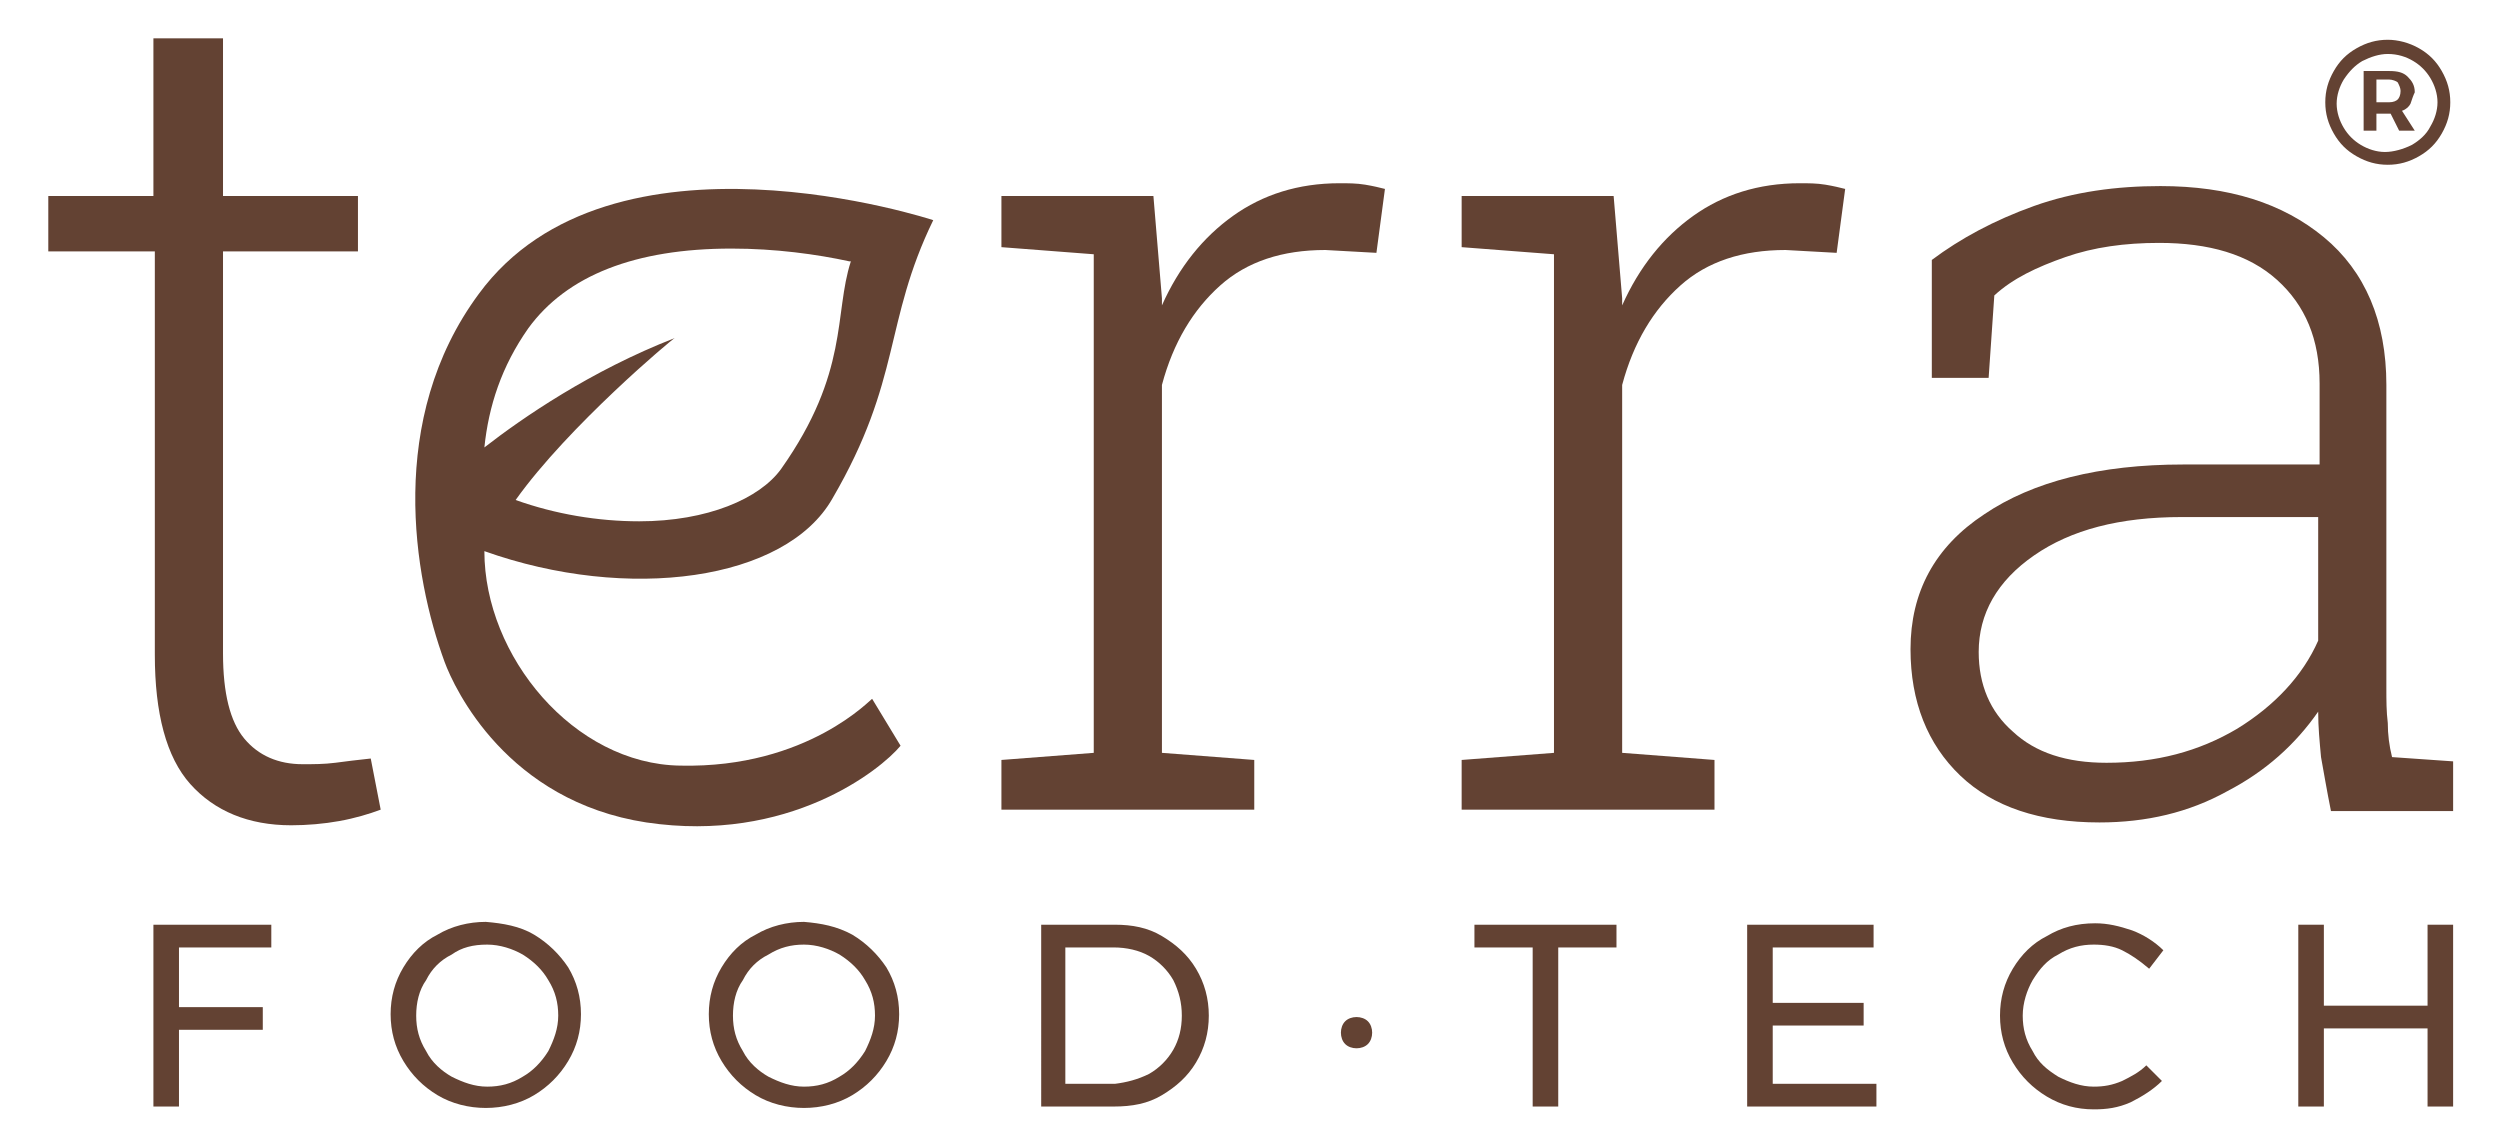
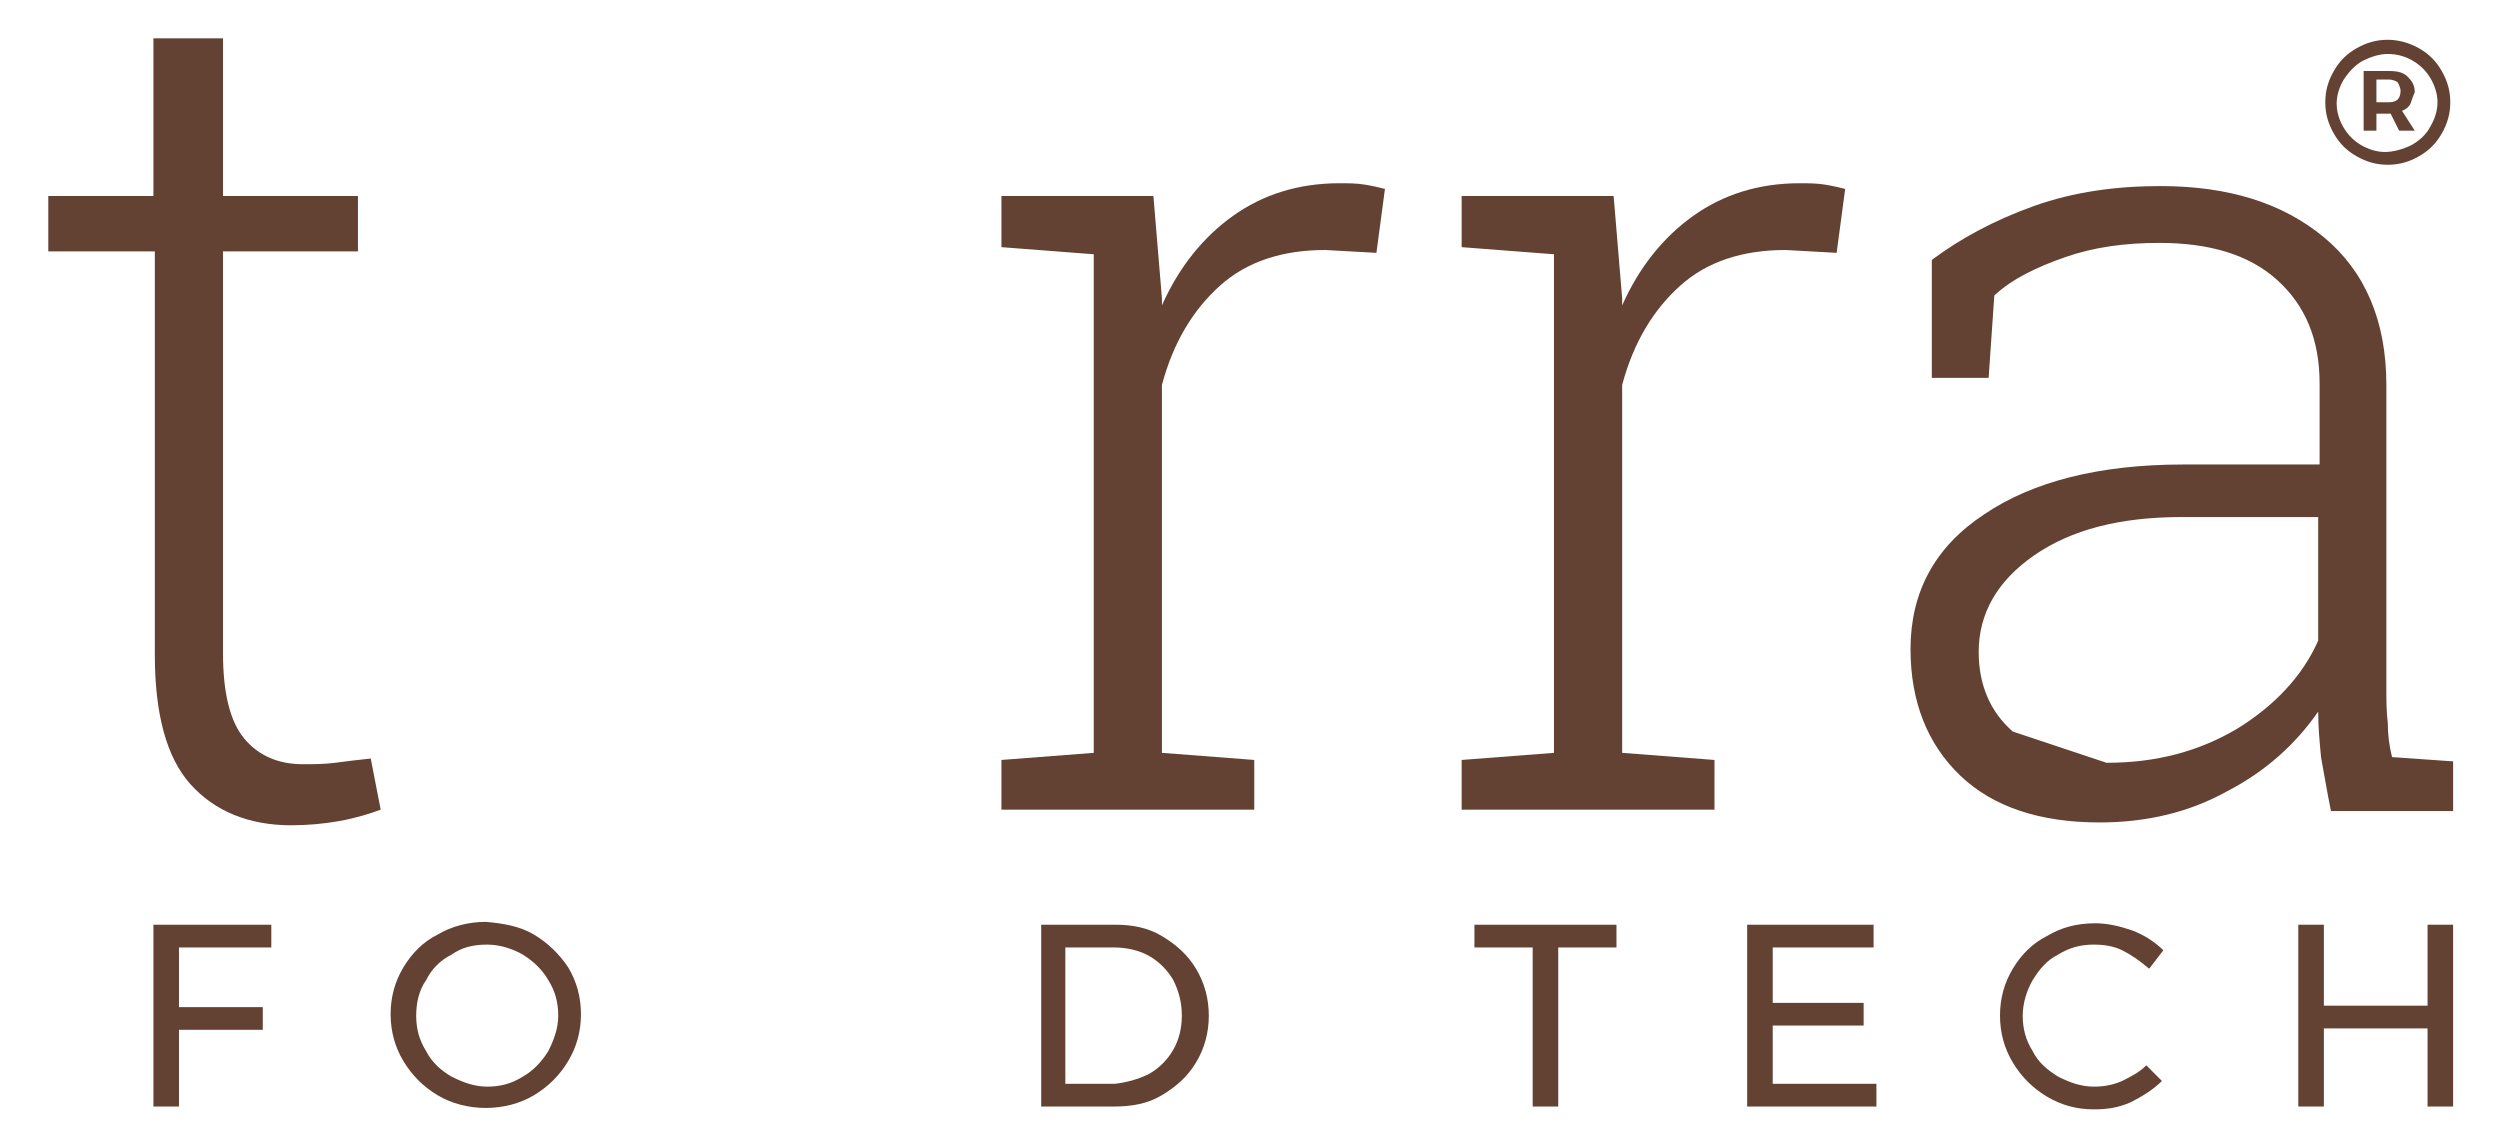
<svg xmlns="http://www.w3.org/2000/svg" id="Capa_1" x="0px" y="0px" viewBox="0 0 176 80.7" style="enable-background:new 0 0 176 80.7;" xml:space="preserve">
  <style type="text/css"> .st0{fill:#634233;} .st1{fill:none;} </style>
  <g>
    <path class="st0" d="M15.7,2.7v11.1h9.5v3.9h-9.5V46c0,2.8,0.5,4.8,1.5,6c1,1.2,2.4,1.8,4.1,1.8c0.8,0,1.5,0,2.3-0.1 c0.7-0.1,1.6-0.2,2.5-0.3l0.7,3.6c-0.8,0.3-1.8,0.6-2.9,0.8c-1.1,0.2-2.3,0.3-3.4,0.3c-3,0-5.4-1-7.1-2.9c-1.7-1.9-2.5-5-2.5-9.1 V17.7H3.4v-3.9h7.4V2.7H15.7z" />
    <path class="st0" d="M81.2,13.8l0.6,7.2v0.5c1.2-2.7,2.9-4.8,5-6.3c2.1-1.5,4.6-2.3,7.5-2.3c0.6,0,1.2,0,1.8,0.1 c0.6,0.1,1,0.2,1.4,0.3l-0.6,4.5l-3.6-0.2c-3,0-5.5,0.8-7.4,2.5c-1.9,1.7-3.3,4-4.1,7v25.9l6.5,0.5v3.5H70.5v-3.5l6.5-0.5V17.9 l-6.5-0.5v-3.6H77H81.2z" />
    <path class="st0" d="M113.6,13.8l0.6,7.2v0.5c1.2-2.7,2.9-4.8,5-6.3c2.1-1.5,4.6-2.3,7.5-2.3c0.6,0,1.2,0,1.8,0.1 c0.6,0.1,1,0.2,1.4,0.3l-0.6,4.5l-3.6-0.2c-3,0-5.5,0.8-7.4,2.5c-1.9,1.7-3.3,4-4.1,7v25.9l6.5,0.5v3.5h-17.8v-3.5l6.5-0.5V17.9 l-6.5-0.5v-3.6h6.5H113.6z" />
-     <path class="st0" d="M164.1,57.1c-0.3-1.5-0.5-2.7-0.7-3.8c-0.1-1.1-0.2-2.1-0.2-3.2c-1.6,2.3-3.7,4.2-6.4,5.6 c-2.7,1.5-5.7,2.2-9,2.2c-4.2,0-7.5-1.1-9.8-3.3c-2.3-2.2-3.5-5.2-3.5-8.9c0-4,1.7-7.2,5.2-9.5c3.4-2.3,8.1-3.5,14-3.5h9.6V27 c0-3.1-1-5.5-3-7.3c-2-1.8-4.8-2.6-8.3-2.6c-2.4,0-4.6,0.3-6.6,1c-2,0.7-3.7,1.5-5,2.7l-0.4,5.8h-4l0-8.3c2-1.5,4.4-2.8,7.2-3.8 c2.8-1,5.8-1.4,8.9-1.4c4.8,0,8.6,1.2,11.5,3.6c2.9,2.4,4.4,5.9,4.4,10.4v21.3c0,0.9,0,1.7,0.1,2.5c0,0.8,0.1,1.6,0.3,2.4l4.3,0.3 v3.5H164.1z M148.3,53.7c3.5,0,6.5-0.8,9.2-2.4c2.6-1.6,4.6-3.7,5.7-6.2v-8.7h-9.6c-4.4,0-7.8,0.9-10.4,2.7 c-2.6,1.8-3.9,4.1-3.9,6.8c0,2.3,0.8,4.2,2.4,5.6C143.3,53,145.5,53.7,148.3,53.7z" />
-     <path class="st0" d="M47.9,53.9c-7.5-0.1-13.8-7.7-13.8-15.1c10.1,3.6,21.2,2.1,24.5-3.7c4.9-8.4,3.6-12.4,7.1-19.6 c0,0-22.7-7.5-32,5.2c-6.5,8.8-4.6,19.9-2.4,25.9c0.7,1.9,4.4,9.8,14.2,11.3c10,1.5,16.5-3.7,17.9-5.4l-2-3.3 C61.4,49.1,56.9,54.1,47.9,53.9z M37.2,23.1c2.7-3.7,7.5-5.6,14.3-5.6c3.1,0,6,0.4,8.3,0.9c0,0,0,0,0.1,0 c-1.2,3.7-0.1,7.8-4.9,14.6c-1.5,2.1-5.2,3.7-10,3.7h0c-2.9,0-5.9-0.5-8.7-1.5C40,30,47.4,23.8,47.5,23.8c0,0,0,0,0,0 c-5.9,2.3-10.7,5.6-13.4,7.7C34.4,28.6,35.3,25.8,37.2,23.1z" />
+     <path class="st0" d="M164.1,57.1c-0.3-1.5-0.5-2.7-0.7-3.8c-0.1-1.1-0.2-2.1-0.2-3.2c-1.6,2.3-3.7,4.2-6.4,5.6 c-2.7,1.5-5.7,2.2-9,2.2c-4.2,0-7.5-1.1-9.8-3.3c-2.3-2.2-3.5-5.2-3.5-8.9c0-4,1.7-7.2,5.2-9.5c3.4-2.3,8.1-3.5,14-3.5h9.6V27 c0-3.1-1-5.5-3-7.3c-2-1.8-4.8-2.6-8.3-2.6c-2.4,0-4.6,0.3-6.6,1c-2,0.7-3.7,1.5-5,2.7l-0.4,5.8h-4l0-8.3c2-1.5,4.4-2.8,7.2-3.8 c2.8-1,5.8-1.4,8.9-1.4c4.8,0,8.6,1.2,11.5,3.6c2.9,2.4,4.4,5.9,4.4,10.4v21.3c0,0.9,0,1.7,0.1,2.5c0,0.8,0.1,1.6,0.3,2.4l4.3,0.3 v3.5H164.1z M148.3,53.7c3.5,0,6.5-0.8,9.2-2.4c2.6-1.6,4.6-3.7,5.7-6.2v-8.7h-9.6c-4.4,0-7.8,0.9-10.4,2.7 c-2.6,1.8-3.9,4.1-3.9,6.8c0,2.3,0.8,4.2,2.4,5.6z" />
    <g>
      <path class="st0" d="M10.8,65.1h8.3l0,1.6h-6.5v4.2h5.9v1.6h-5.9v5.4h-1.8V65.1z" />
      <path class="st0" d="M37.6,65.8c1,0.6,1.8,1.4,2.4,2.3c0.6,1,0.9,2.1,0.9,3.3s-0.3,2.3-0.9,3.3c-0.6,1-1.4,1.8-2.4,2.4 c-1,0.6-2.2,0.9-3.4,0.9c-1.2,0-2.4-0.3-3.4-0.9c-1-0.6-1.8-1.4-2.4-2.4c-0.6-1-0.9-2.1-0.9-3.3s0.3-2.3,0.9-3.3 c0.6-1,1.4-1.8,2.4-2.3c1-0.6,2.2-0.9,3.4-0.9C35.4,65,36.6,65.2,37.6,65.8z M31.8,67.2c-0.8,0.4-1.4,1-1.8,1.8 c-0.5,0.7-0.7,1.6-0.7,2.5s0.2,1.7,0.7,2.5c0.4,0.8,1.1,1.4,1.8,1.8c0.8,0.4,1.6,0.7,2.5,0.7c0.9,0,1.7-0.2,2.5-0.7 c0.7-0.4,1.3-1,1.8-1.8c0.4-0.8,0.7-1.6,0.7-2.5s-0.2-1.7-0.7-2.5c-0.4-0.7-1-1.3-1.8-1.8c-0.7-0.4-1.6-0.7-2.5-0.7 C33.3,66.5,32.5,66.7,31.8,67.2z" />
-       <path class="st0" d="M60,65.8c1,0.6,1.8,1.4,2.4,2.3c0.6,1,0.9,2.1,0.9,3.3s-0.3,2.3-0.9,3.3c-0.6,1-1.4,1.8-2.4,2.4 c-1,0.6-2.2,0.9-3.4,0.9s-2.4-0.3-3.4-0.9c-1-0.6-1.8-1.4-2.4-2.4c-0.6-1-0.9-2.1-0.9-3.3s0.3-2.3,0.9-3.3c0.6-1,1.4-1.8,2.4-2.3 c1-0.6,2.2-0.9,3.4-0.9C57.8,65,58.9,65.2,60,65.8z M54.1,67.2c-0.8,0.4-1.4,1-1.8,1.8c-0.5,0.7-0.7,1.6-0.7,2.5s0.2,1.7,0.7,2.5 c0.4,0.8,1.1,1.4,1.8,1.8c0.8,0.4,1.6,0.7,2.5,0.7c0.9,0,1.7-0.2,2.5-0.7c0.7-0.4,1.3-1,1.8-1.8c0.4-0.8,0.7-1.6,0.7-2.5 s-0.2-1.7-0.7-2.5c-0.4-0.7-1-1.3-1.8-1.8c-0.7-0.4-1.6-0.7-2.5-0.7C55.7,66.5,54.9,66.7,54.1,67.2z" />
      <path class="st0" d="M81.8,65.9c1,0.6,1.8,1.3,2.4,2.3c0.6,1,0.9,2.1,0.9,3.3c0,1.2-0.3,2.3-0.9,3.3c-0.6,1-1.4,1.7-2.4,2.3 c-1,0.6-2.1,0.8-3.4,0.8h-5.1V65.1h5.2C79.7,65.1,80.8,65.3,81.8,65.9z M80.9,75.6c0.7-0.4,1.3-1,1.7-1.7c0.4-0.7,0.6-1.5,0.6-2.4 c0-0.9-0.2-1.7-0.6-2.5c-0.4-0.7-1-1.3-1.7-1.7c-0.7-0.4-1.6-0.6-2.5-0.6H75v9.6h3.5C79.3,76.2,80.1,76,80.9,75.6z" />
-       <path class="st0" d="M96.3,71.9c0.2,0.2,0.3,0.5,0.3,0.8c0,0.3-0.1,0.6-0.3,0.8c-0.2,0.2-0.5,0.3-0.8,0.3c-0.3,0-0.6-0.1-0.8-0.3 c-0.2-0.2-0.3-0.5-0.3-0.8c0-0.3,0.1-0.6,0.3-0.8c0.2-0.2,0.5-0.3,0.8-0.3C95.8,71.6,96.1,71.7,96.3,71.9z" />
      <path class="st0" d="M103.8,65.1h10v1.6h-4.1v11.2h-1.8V66.7h-4.1V65.1z" />
      <path class="st0" d="M123,65.1h8.9v1.6h-7.1v3.9h6.4v1.6h-6.4v4.1h7.3v1.6H123V65.1z" />
      <path class="st0" d="M149.4,66.9c-0.6-0.3-1.3-0.4-2-0.4c-0.9,0-1.7,0.2-2.5,0.7c-0.8,0.4-1.3,1-1.8,1.8c-0.4,0.7-0.7,1.6-0.7,2.5 c0,0.9,0.2,1.7,0.7,2.5c0.4,0.8,1,1.3,1.8,1.8c0.8,0.4,1.6,0.7,2.5,0.7c0.7,0,1.3-0.1,2-0.4c0.6-0.3,1.2-0.6,1.7-1.1l1.1,1.1 c-0.6,0.6-1.4,1.1-2.2,1.5c-0.9,0.4-1.7,0.5-2.6,0.5c-1.2,0-2.3-0.3-3.3-0.9c-1-0.6-1.8-1.4-2.4-2.4c-0.6-1-0.9-2.1-0.9-3.3 c0-1.2,0.3-2.3,0.9-3.3c0.6-1,1.4-1.8,2.4-2.3c1-0.6,2.1-0.9,3.4-0.9c0.9,0,1.7,0.2,2.6,0.5c0.8,0.3,1.6,0.8,2.2,1.4l-1,1.3 C150.6,67.6,150,67.2,149.4,66.9z" />
      <path class="st0" d="M161.8,65.1h1.8v5.7h7.3v-5.7h1.8v12.8h-1.8v-5.5h-7.3v5.5h-1.8V65.1z" />
    </g>
    <g>
      <g>
        <path class="st0" d="M170.3,3.4c0.7,0.4,1.2,0.9,1.6,1.6c0.4,0.7,0.6,1.4,0.6,2.2c0,0.8-0.2,1.5-0.6,2.2 c-0.4,0.7-0.9,1.2-1.6,1.6c-0.7,0.4-1.4,0.6-2.2,0.6c-0.8,0-1.5-0.2-2.2-0.6c-0.7-0.4-1.2-0.9-1.6-1.6c-0.4-0.7-0.6-1.4-0.6-2.2 c0-0.8,0.2-1.5,0.6-2.2c0.4-0.7,0.9-1.2,1.6-1.6c0.7-0.4,1.4-0.6,2.2-0.6C168.8,2.8,169.6,3,170.3,3.4z M169.8,10.2 c0.5-0.3,1-0.7,1.3-1.3c0.3-0.5,0.5-1.1,0.5-1.7c0-0.6-0.2-1.2-0.5-1.7s-0.7-0.9-1.2-1.2c-0.5-0.3-1.1-0.5-1.8-0.5 c-0.6,0-1.2,0.2-1.8,0.5c-0.5,0.3-0.9,0.7-1.3,1.3c-0.3,0.5-0.5,1.1-0.5,1.7s0.2,1.2,0.5,1.7c0.3,0.5,0.7,0.9,1.2,1.2 c0.5,0.3,1.1,0.5,1.7,0.5S169.2,10.5,169.8,10.2z M169.7,7.3c-0.1,0.2-0.3,0.4-0.6,0.5l0.9,1.4h-1.1L168.3,8h-0.1h-0.9v1.2h-0.9 V5h1.8c0.6,0,1,0.1,1.3,0.4c0.3,0.3,0.5,0.6,0.5,1.1C169.9,6.7,169.8,7,169.7,7.3z M167.3,7.2h0.9c0.3,0,0.5-0.1,0.6-0.2 c0.1-0.1,0.2-0.3,0.2-0.6c0-0.2-0.1-0.4-0.2-0.6c-0.1-0.1-0.4-0.2-0.6-0.2h-0.9V7.2z" />
      </g>
    </g>
  </g>
  <rect class="st1" width="176" height="80.7" />
</svg>